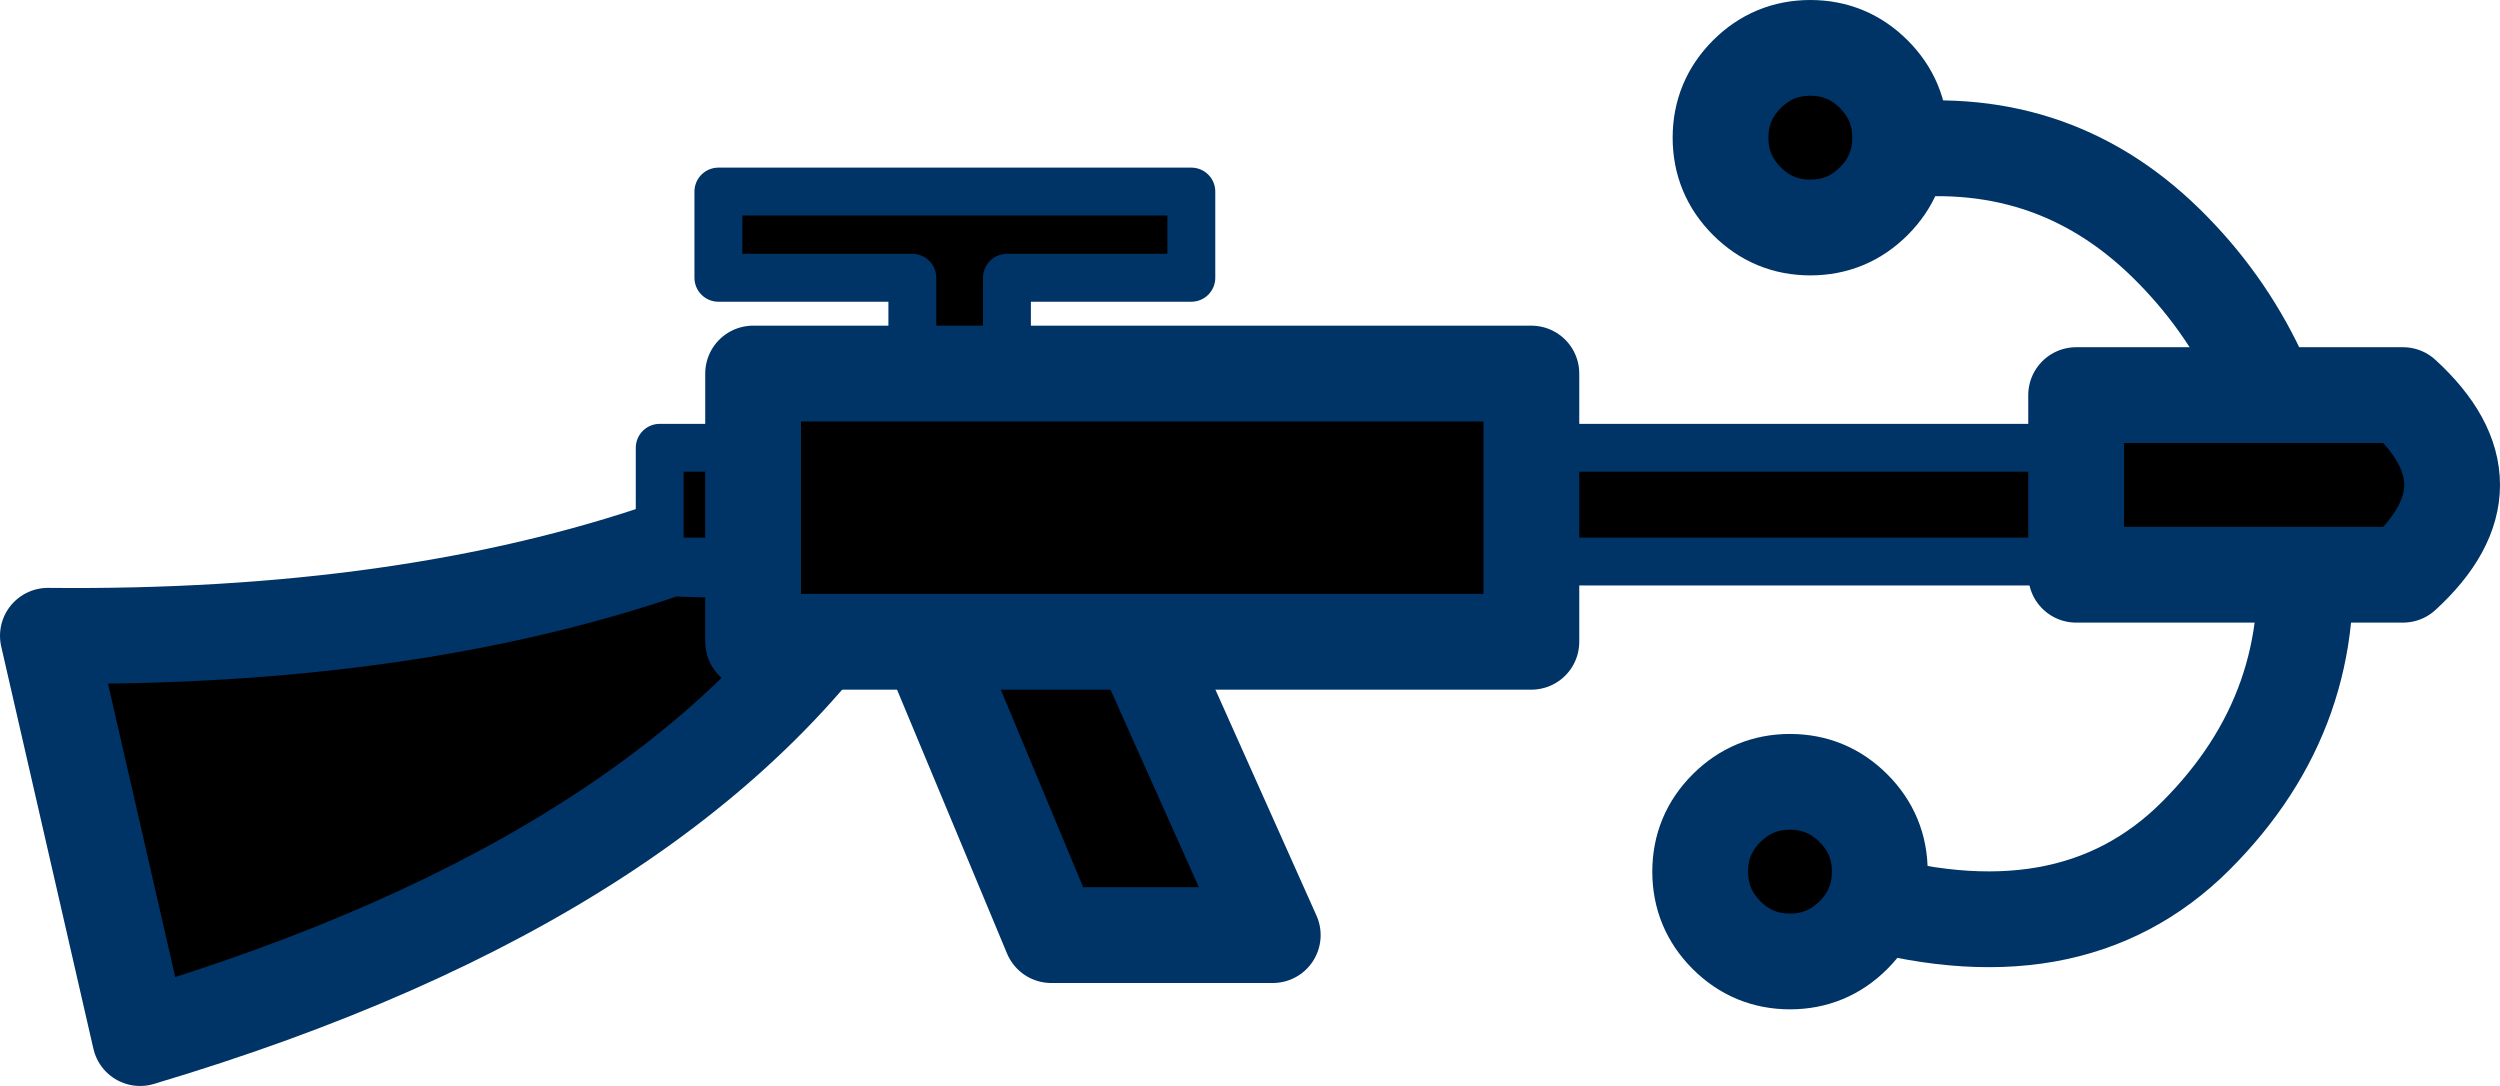
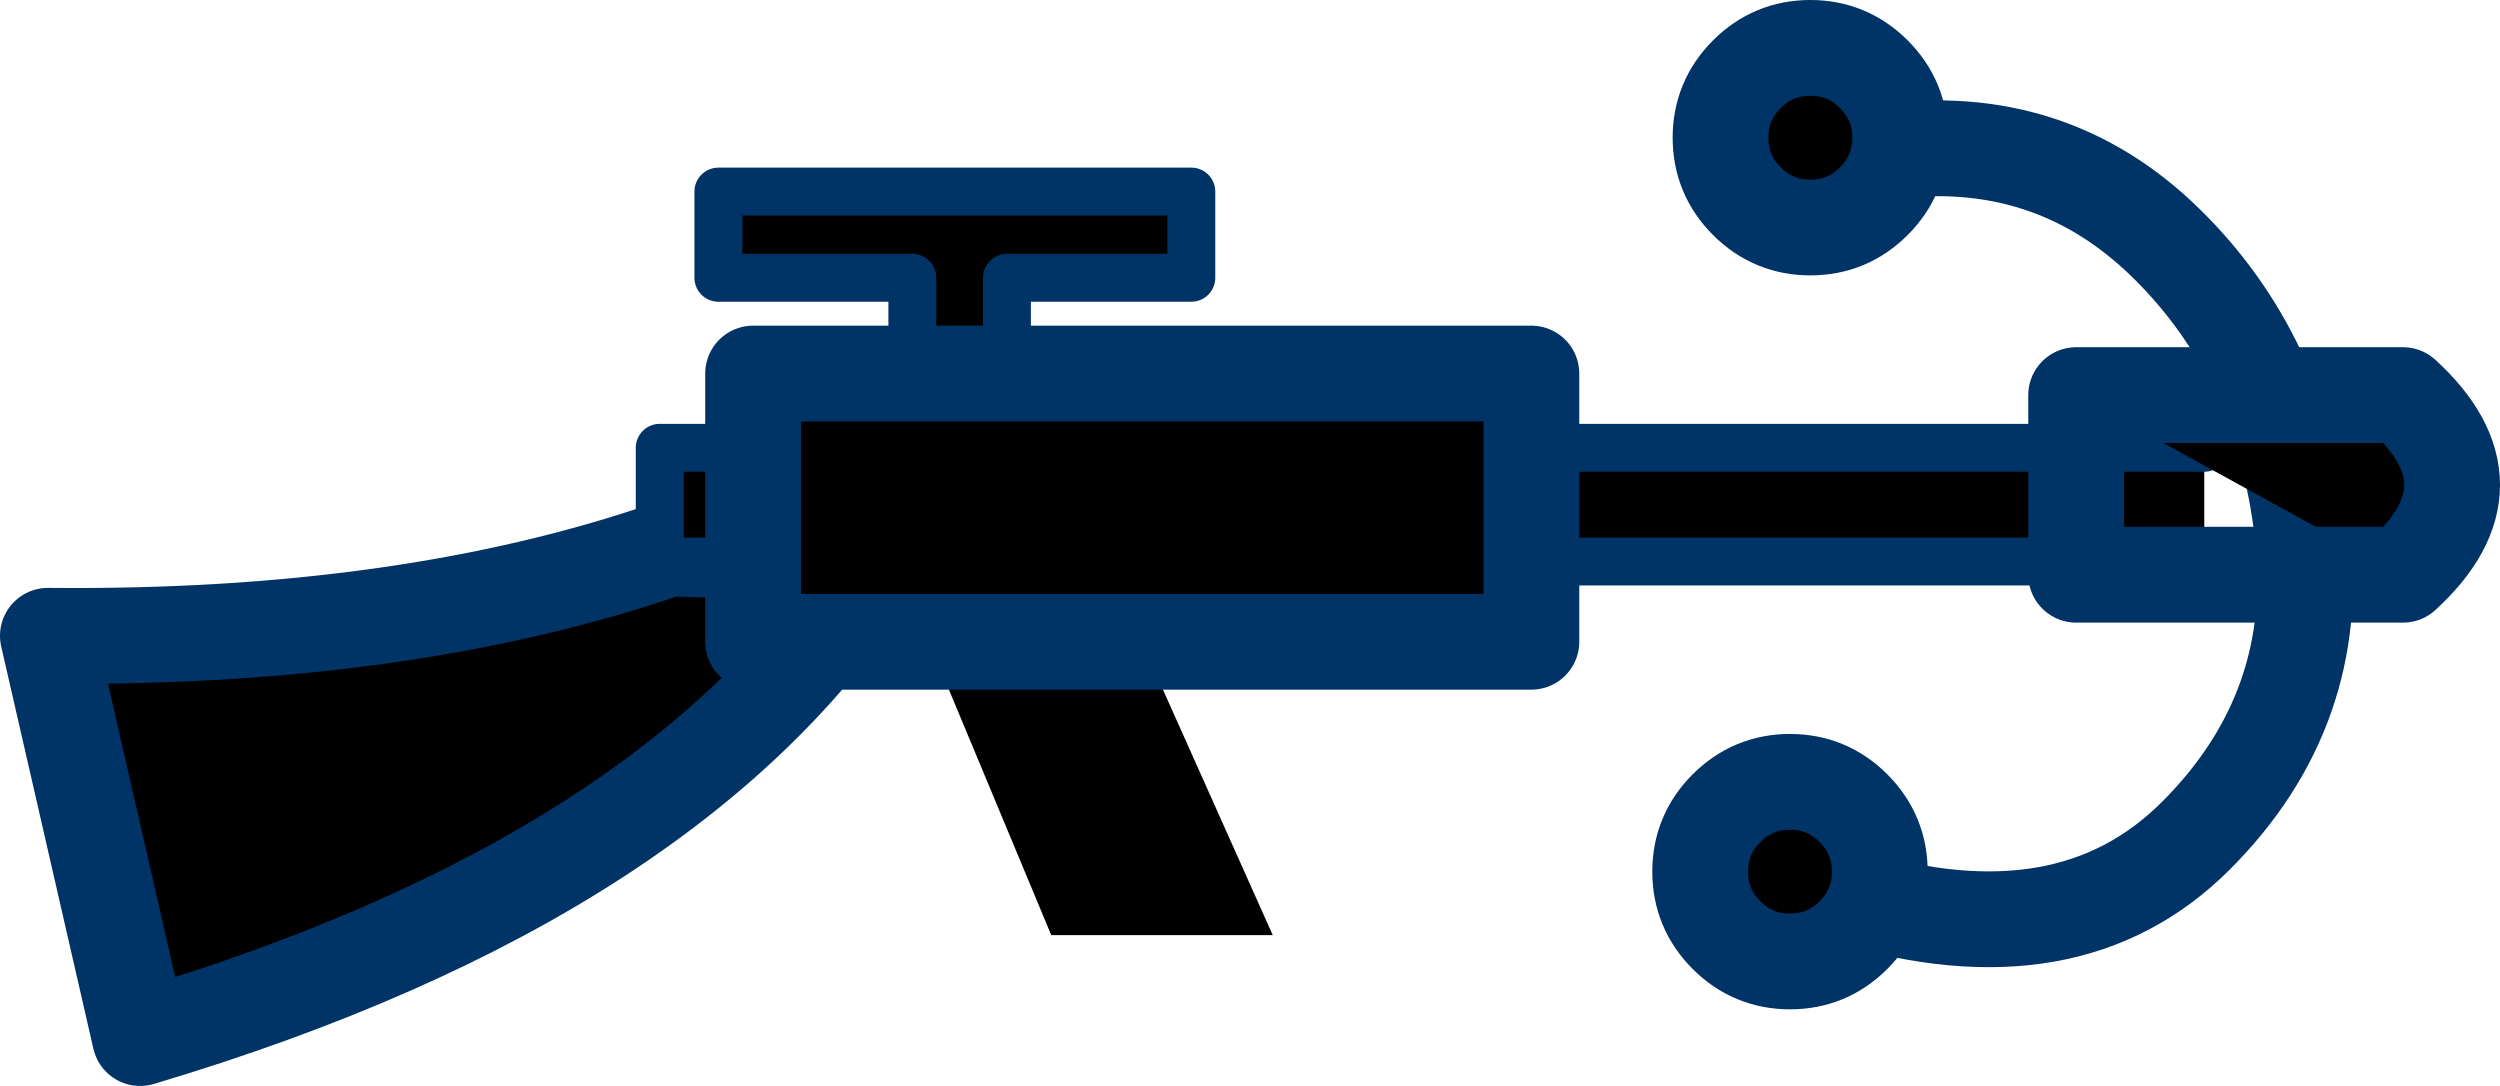
<svg xmlns="http://www.w3.org/2000/svg" height="45.35px" width="104.4px">
  <g transform="matrix(1.0, 0.0, 0.0, 1.0, 14.45, 32.2)">
    <path d="M22.35 -9.0 Q14.2 4.35 -8.6 11.15 L-12.45 -5.65 Q2.5 -5.5 13.5 -9.3 L22.35 -9.0" fill="#000000" fill-rule="evenodd" stroke="none" />
    <path d="M22.35 -9.0 Q14.2 4.35 -8.6 11.15 L-12.45 -5.65 Q2.5 -5.5 13.5 -9.3 L22.35 -9.0 Z" fill="none" stroke="#003366" stroke-linecap="round" stroke-linejoin="round" stroke-width="4.0" />
    <path d="M20.55 -14.5 L29.15 -14.5 38.7 6.85 29.45 6.85 20.55 -14.5" fill="#000000" fill-rule="evenodd" stroke="none" />
-     <path d="M20.55 -14.5 L29.45 6.85 38.7 6.85 29.15 -14.5 20.55 -14.5 Z" fill="none" stroke="#003366" stroke-linecap="round" stroke-linejoin="round" stroke-width="4.0" />
    <path d="M77.6 -8.75 L13.1 -8.75 13.1 -13.5 77.6 -13.5 77.6 -8.75 M23.65 -13.95 L23.65 -20.6 15.55 -20.6 15.55 -24.2 35.3 -24.2 35.3 -20.6 27.6 -20.6 27.6 -13.95 23.65 -13.95" fill="#000000" fill-rule="evenodd" stroke="none" />
    <path d="M77.6 -8.75 L13.1 -8.75 13.1 -13.5 77.6 -13.5 M23.65 -13.95 L23.65 -20.6 15.55 -20.6 15.55 -24.2 35.3 -24.2 35.3 -20.6 27.6 -20.6 27.6 -13.95" fill="none" stroke="#003366" stroke-linecap="round" stroke-linejoin="round" stroke-width="2.0" />
    <path d="M17.0 -16.6 L49.5 -16.6 49.5 -5.4 17.0 -5.4 17.0 -16.6" fill="#000000" fill-rule="evenodd" stroke="none" />
    <path d="M17.0 -16.6 L49.5 -16.6 49.5 -5.4 17.0 -5.4 17.0 -16.6 Z" fill="none" stroke="#003366" stroke-linecap="round" stroke-linejoin="round" stroke-width="4.0" />
    <path d="M64.2 -25.85 Q71.15 -26.8 76.0 -22.05 80.85 -17.3 81.7 -9.95 82.55 -2.6 77.25 2.7 71.95 8.0 62.8 5.25" fill="none" stroke="#003366" stroke-linecap="round" stroke-linejoin="round" stroke-width="4.0" />
    <path d="M57.4 -26.45 Q57.4 -28.0 58.5 -29.1 59.6 -30.2 61.15 -30.2 62.7 -30.2 63.8 -29.1 64.9 -28.0 64.9 -26.45 64.9 -24.9 63.8 -23.8 62.7 -22.7 61.15 -22.7 59.6 -22.7 58.5 -23.8 57.4 -24.9 57.4 -26.45 M62.95 6.85 Q61.85 7.95 60.3 7.95 58.75 7.95 57.65 6.85 56.55 5.75 56.55 4.2 56.55 2.65 57.65 1.55 58.75 0.45 60.3 0.45 61.85 0.45 62.95 1.55 64.05 2.65 64.05 4.2 64.05 5.75 62.95 6.85" fill="#000000" fill-rule="evenodd" stroke="none" />
    <path d="M57.4 -26.45 Q57.4 -28.0 58.5 -29.1 59.6 -30.2 61.15 -30.2 62.7 -30.2 63.8 -29.1 64.9 -28.0 64.9 -26.45 64.9 -24.9 63.8 -23.8 62.7 -22.7 61.15 -22.7 59.6 -22.7 58.5 -23.8 57.4 -24.9 57.4 -26.45 M62.95 6.85 Q61.85 7.95 60.3 7.95 58.75 7.95 57.65 6.85 56.55 5.75 56.55 4.2 56.55 2.65 57.65 1.55 58.75 0.45 60.3 0.45 61.85 0.45 62.95 1.55 64.05 2.65 64.05 4.2 64.05 5.75 62.95 6.85" fill="none" stroke="#003366" stroke-linecap="round" stroke-linejoin="round" stroke-width="4.0" />
-     <path d="M72.25 -15.7 L85.9 -15.7 Q90.0 -11.95 85.9 -8.2 L72.25 -8.2 72.25 -15.7" fill="#000000" fill-rule="evenodd" stroke="none" />
+     <path d="M72.25 -15.7 L85.9 -15.7 Q90.0 -11.95 85.9 -8.2 " fill="#000000" fill-rule="evenodd" stroke="none" />
    <path d="M72.25 -15.7 L85.9 -15.7 Q90.0 -11.95 85.9 -8.2 L72.25 -8.2 72.25 -15.7 Z" fill="none" stroke="#003366" stroke-linecap="round" stroke-linejoin="round" stroke-width="4.0" />
  </g>
</svg>